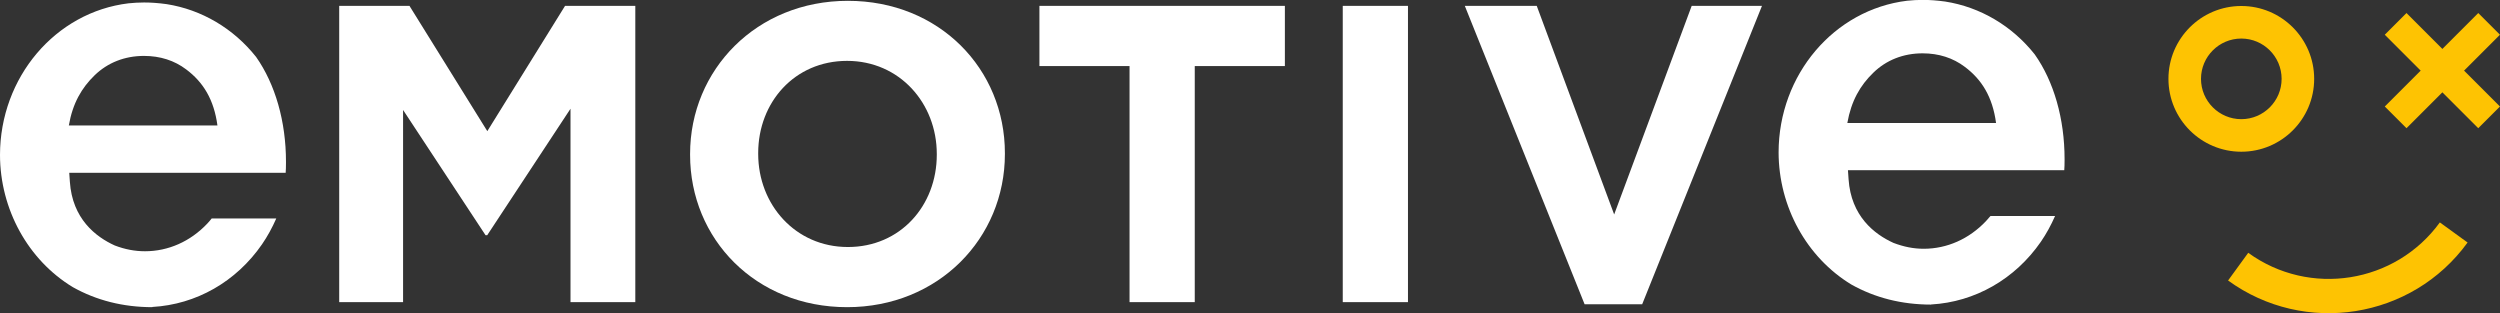
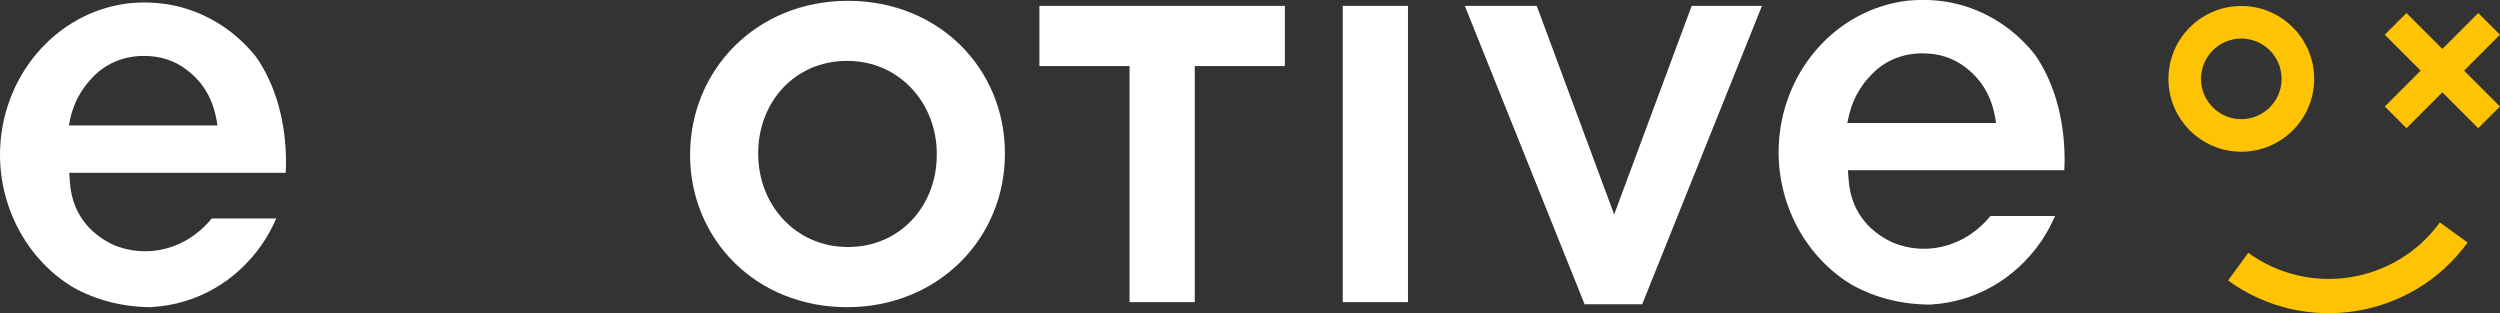
<svg xmlns="http://www.w3.org/2000/svg" id="Layer_1" data-name="Layer 1" viewBox="0 0 241.89 30.3">
  <rect x="0" y="0" width="241.89" height="30.3" fill="#333333" stroke="none" />
  <g>
    <rect x="229.92" y="5.35" width="12.79" height="2.97" transform="translate(64.38 169.1) rotate(-45)" fill="#fec302" />
    <rect x="234.83" y=".44" width="2.97" height="12.79" transform="translate(64.38 169.1) rotate(-45)" fill="#fec302" />
  </g>
  <g>
-     <path d="M55.2,29.23V10.52l-8.06,12.24h-.16l-7.98-12.12V29.23h-6.18V.57h6.8l7.53,12.12L54.67,.57h6.8V29.23h-6.26Z" fill="#fff" />
-     <path d="M81.96,29.72c-8.84,0-15.19-6.59-15.19-14.74v-.08C66.77,6.75,73.2,.08,82.04,.08s15.19,6.59,15.19,14.74v.08c0,8.15-6.43,14.82-15.27,14.82Zm8.68-14.82c0-4.91-3.6-9.01-8.68-9.01s-8.6,4.01-8.6,8.92v.08c0,4.91,3.6,9.01,8.68,9.01s8.6-4.01,8.6-8.93v-.08Z" fill="#fff" />
+     <path d="M81.96,29.72c-8.84,0-15.19-6.59-15.19-14.74C66.77,6.75,73.2,.08,82.04,.08s15.19,6.59,15.19,14.74v.08c0,8.15-6.43,14.82-15.27,14.82Zm8.68-14.82c0-4.91-3.6-9.01-8.68-9.01s-8.6,4.01-8.6,8.92v.08c0,4.91,3.6,9.01,8.68,9.01s8.6-4.01,8.6-8.93v-.08Z" fill="#fff" />
    <path d="M115.6,6.39V29.23h-6.31V6.39h-8.72V.57h23.75V6.39h-8.72Z" fill="#fff" />
    <path d="M129.92,29.23V.57h6.31V29.23h-6.31Z" fill="#fff" />
    <path d="M158.89,29.44h-5.57L141.73,.57h6.96l7.49,20.18L163.68,.57h6.8l-11.59,28.87Z" fill="#fff" />
    <path d="M14.74,29.72c-2.83,0-5.42-.66-7.7-1.94C2.72,25.16,.01,20.26,0,14.99,.01,7.48,5.36,1.17,12.44,.32c.5-.05,1.01-.08,1.5-.08,.68,0,1.37,.05,2.18,.16,3.38,.53,6.46,2.34,8.66,5.11,1.85,2.63,2.89,6.24,2.89,10.13v.11c0,.39-.01,.7-.03,.97H6.7l.06,.87c.24,3.57,2.49,5.32,4.34,6.16,.99,.38,1.95,.56,2.93,.56,2.26,0,4.39-.95,6.02-2.67,.15-.16,.3-.33,.43-.5h6.25c-.39,.89-.85,1.73-1.38,2.5-2.5,3.62-6.37,5.82-10.61,6.06h0Zm6.3-17.57c-.34-2.53-1.38-4.2-3.02-5.43-1.15-.87-2.53-1.31-4.09-1.31h0c-1.86,0-3.51,.65-4.77,1.87-1.26,1.22-2.13,2.71-2.5,4.86h14.38Z" fill="#fff" />
    <path d="M186.83,29.47c-2.83,0-5.42-.66-7.7-1.94-4.32-2.62-7.03-7.52-7.04-12.79,.01-7.51,5.36-13.81,12.44-14.67,.5-.05,1.01-.08,1.5-.08,.68,0,1.37,.05,2.18,.16,3.38,.53,6.46,2.34,8.66,5.11,1.86,2.63,2.89,6.24,2.89,10.13v.11c0,.39-.01,.7-.03,.97h-20.93l.06,.87c.24,3.57,2.49,5.32,4.34,6.16,.99,.38,1.95,.57,2.93,.57,2.26,0,4.39-.95,6.02-2.67,.15-.16,.3-.33,.44-.5h6.25c-.39,.89-.85,1.73-1.38,2.5-2.5,3.61-6.37,5.82-10.61,6.06h0Zm6.3-17.57c-.34-2.53-1.38-4.2-3.02-5.43-1.15-.87-2.53-1.31-4.09-1.31h0c-1.86,0-3.51,.65-4.77,1.88-1.26,1.22-2.13,2.71-2.51,4.86h14.38Z" fill="#fff" />
  </g>
  <path d="M238.75,23.47c-5.37,7.4-15.77,9.05-23.17,3.67l1.95-2.68c5.93,4.3,14.24,2.98,18.54-2.94l2.69,1.95Z" fill="#fec302" fill-rule="evenodd" />
  <path d="M216.86,14.68c-3.89,0-7.05-3.16-7.05-7.05s3.16-7.05,7.05-7.05,7.05,3.16,7.05,7.05-3.16,7.05-7.05,7.05Zm0-10.95c-2.15,0-3.9,1.75-3.9,3.9s1.75,3.9,3.9,3.9,3.9-1.75,3.9-3.9-1.75-3.9-3.9-3.9Z" fill="#fec302" />
</svg>